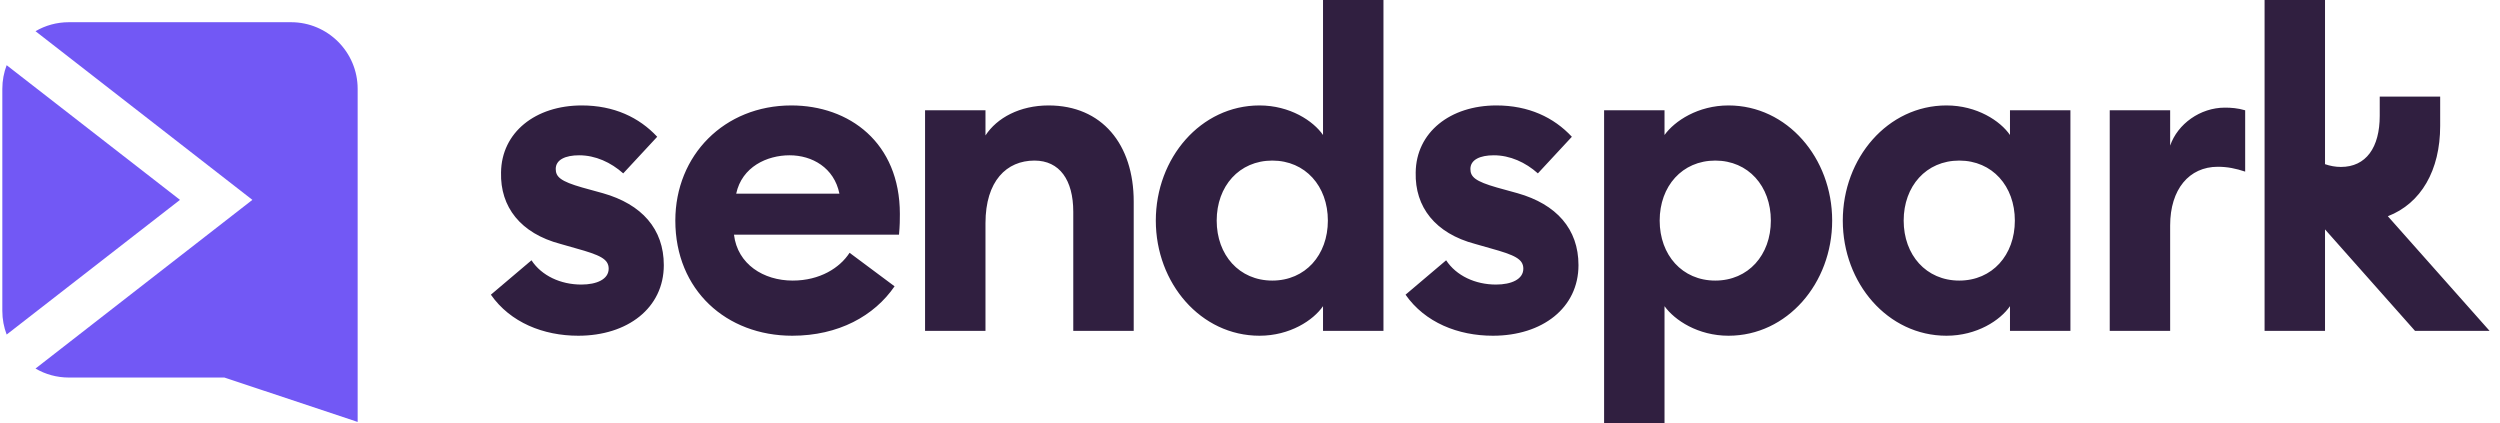
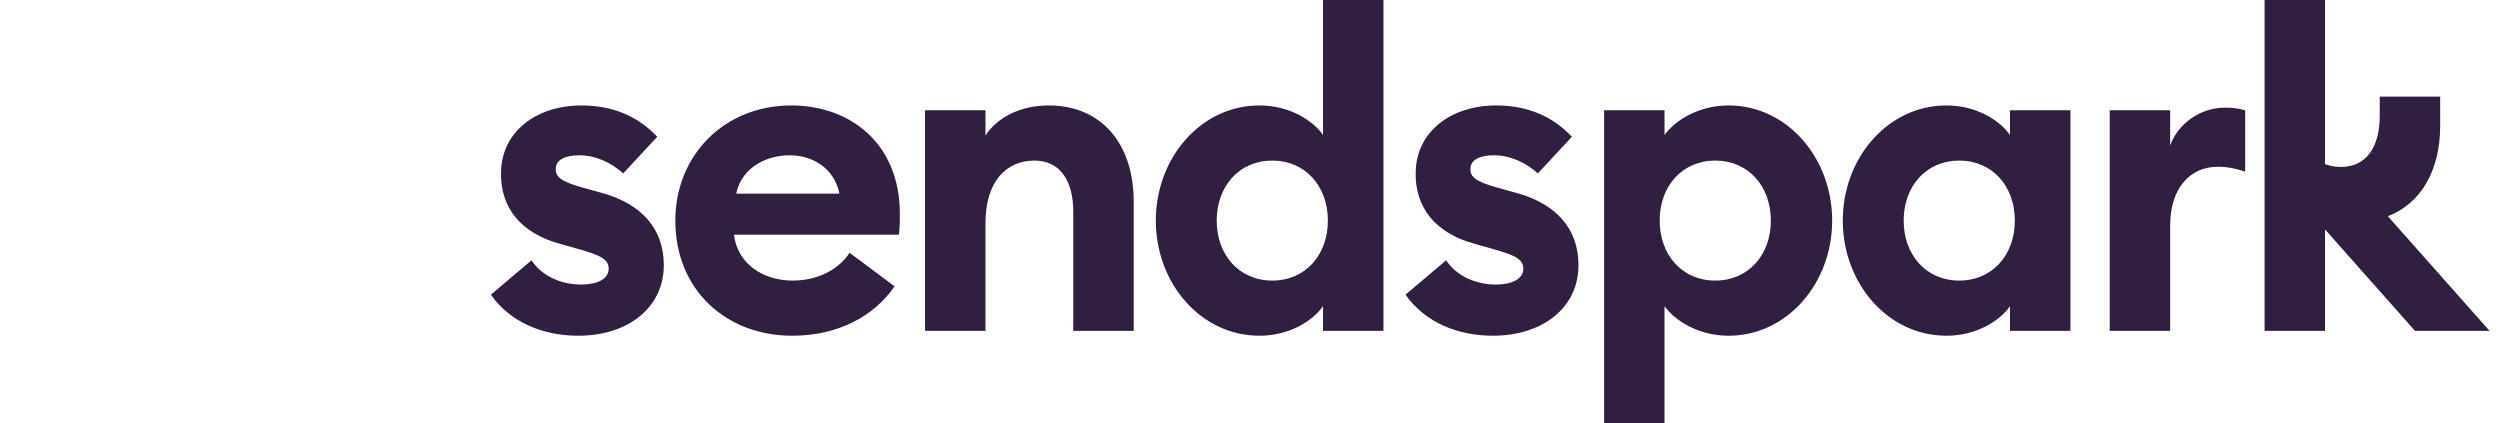
<svg xmlns="http://www.w3.org/2000/svg" width="130" height="22" viewBox="0 0 130 22" fill="none">
-   <path d="M15.133 1.155C17.045 1.155 18.598 2.708 18.598 4.619V21.941L11.669 19.632H3.585C2.95 19.632 2.356 19.464 1.847 19.164L6.917 15.22L13.124 10.393L6.917 5.566L1.847 1.623C2.356 1.323 2.95 1.155 3.585 1.155H15.133ZM9.359 10.393L5.577 13.332L0.346 17.397C0.202 17.016 0.121 16.601 0.121 16.167V4.619C0.121 4.186 0.202 3.771 0.346 3.39L5.577 7.455L9.359 10.393Z" fill="#7258F5" />
  <path d="M31.354 10.048C33.372 10.621 34.518 11.906 34.518 13.787C34.518 16.013 32.638 17.458 30.068 17.458C28.256 17.458 26.536 16.77 25.526 15.324L27.637 13.535C28.165 14.338 29.151 14.797 30.229 14.797C31.031 14.797 31.651 14.522 31.651 13.971C31.651 13.466 31.192 13.259 29.954 12.915L29.151 12.686C27.064 12.136 26.008 10.759 26.054 8.97C26.077 6.882 27.844 5.483 30.252 5.483C31.927 5.483 33.234 6.103 34.175 7.112L32.408 9.016C31.766 8.442 30.963 8.075 30.114 8.075C29.403 8.075 28.898 8.304 28.898 8.786C28.898 9.199 29.151 9.428 30.275 9.75L31.354 10.048ZM41.15 5.483C44.155 5.483 46.793 7.41 46.793 11.126C46.793 11.402 46.793 11.722 46.748 12.204H38.167C38.351 13.741 39.705 14.59 41.219 14.59C42.641 14.59 43.673 13.925 44.178 13.145L46.518 14.888C45.463 16.425 43.605 17.458 41.196 17.458C37.778 17.458 35.117 15.095 35.117 11.47C35.117 8.075 37.663 5.483 41.15 5.483ZM38.282 10.071H43.65C43.375 8.717 42.228 8.075 41.059 8.075C39.888 8.075 38.581 8.672 38.282 10.071ZM54.526 5.483C57.302 5.483 58.953 7.502 58.953 10.484V17.205H55.81V11.012C55.81 9.36 55.099 8.35 53.792 8.35C52.346 8.35 51.245 9.406 51.245 11.608V17.205H48.103V5.735H51.245V7.043C51.842 6.125 53.035 5.483 54.526 5.483ZM68.797 7.02V0H71.94V17.205H68.797V15.921C68.292 16.655 67.076 17.458 65.493 17.458C62.442 17.458 60.102 14.728 60.102 11.471C60.102 8.213 62.442 5.483 65.493 5.483C67.076 5.483 68.292 6.286 68.797 7.02ZM66.159 14.59C67.879 14.59 69.049 13.259 69.049 11.471C69.049 9.681 67.879 8.35 66.159 8.35C64.439 8.35 63.268 9.681 63.268 11.471C63.268 13.259 64.439 14.59 66.159 14.59ZM78.915 10.048C80.934 10.621 82.081 11.906 82.081 13.787C82.081 16.013 80.2 17.458 77.63 17.458C75.818 17.458 74.098 16.77 73.088 15.324L75.199 13.535C75.727 14.338 76.713 14.797 77.791 14.797C78.594 14.797 79.213 14.522 79.213 13.971C79.213 13.466 78.755 13.259 77.516 12.915L76.713 12.686C74.626 12.136 73.571 10.759 73.616 8.97C73.639 6.882 75.406 5.483 77.814 5.483C79.489 5.483 80.797 6.103 81.737 7.112L79.97 9.016C79.328 8.442 78.525 8.075 77.676 8.075C76.966 8.075 76.461 8.304 76.461 8.786C76.461 9.199 76.713 9.428 77.837 9.75L78.915 10.048ZM89.882 5.483C92.933 5.483 95.273 8.213 95.273 11.471C95.273 14.728 92.933 17.458 89.882 17.458C88.299 17.458 87.083 16.655 86.555 15.921V22H83.413V5.735H86.555V7.02C87.083 6.286 88.299 5.483 89.882 5.483ZM89.194 14.59C90.914 14.59 92.084 13.259 92.084 11.471C92.084 9.681 90.914 8.35 89.194 8.35C87.474 8.35 86.303 9.681 86.303 11.471C86.303 13.259 87.474 14.59 89.194 14.59ZM104.519 7.02V5.735H107.662V17.205H104.519V15.921C104.015 16.655 102.799 17.458 101.216 17.458C98.165 17.458 95.825 14.728 95.825 11.471C95.825 8.213 98.165 5.483 101.216 5.483C102.799 5.483 104.015 6.286 104.519 7.02ZM101.881 14.59C103.602 14.59 104.772 13.259 104.772 11.471C104.772 9.681 103.602 8.35 101.881 8.35C100.161 8.35 98.991 9.681 98.991 11.471C98.991 13.259 100.161 14.59 101.881 14.59ZM112.848 7.57C113.239 6.446 114.409 5.597 115.694 5.597C116.014 5.597 116.358 5.621 116.749 5.735V8.924C116.267 8.763 115.831 8.672 115.326 8.672C113.835 8.672 112.848 9.842 112.848 11.723V17.206H109.706V5.735H112.848V7.57ZM124.168 11.244L129.458 17.205H125.581L120.901 11.929V17.205H117.758V5.7769e-05H120.901V8.537C121.159 8.626 121.433 8.681 121.727 8.681C123.035 8.681 123.746 7.671 123.746 6.02V5.022H126.889V6.547C126.889 8.852 125.898 10.577 124.168 11.244Z" fill="#301F40" />
</svg>